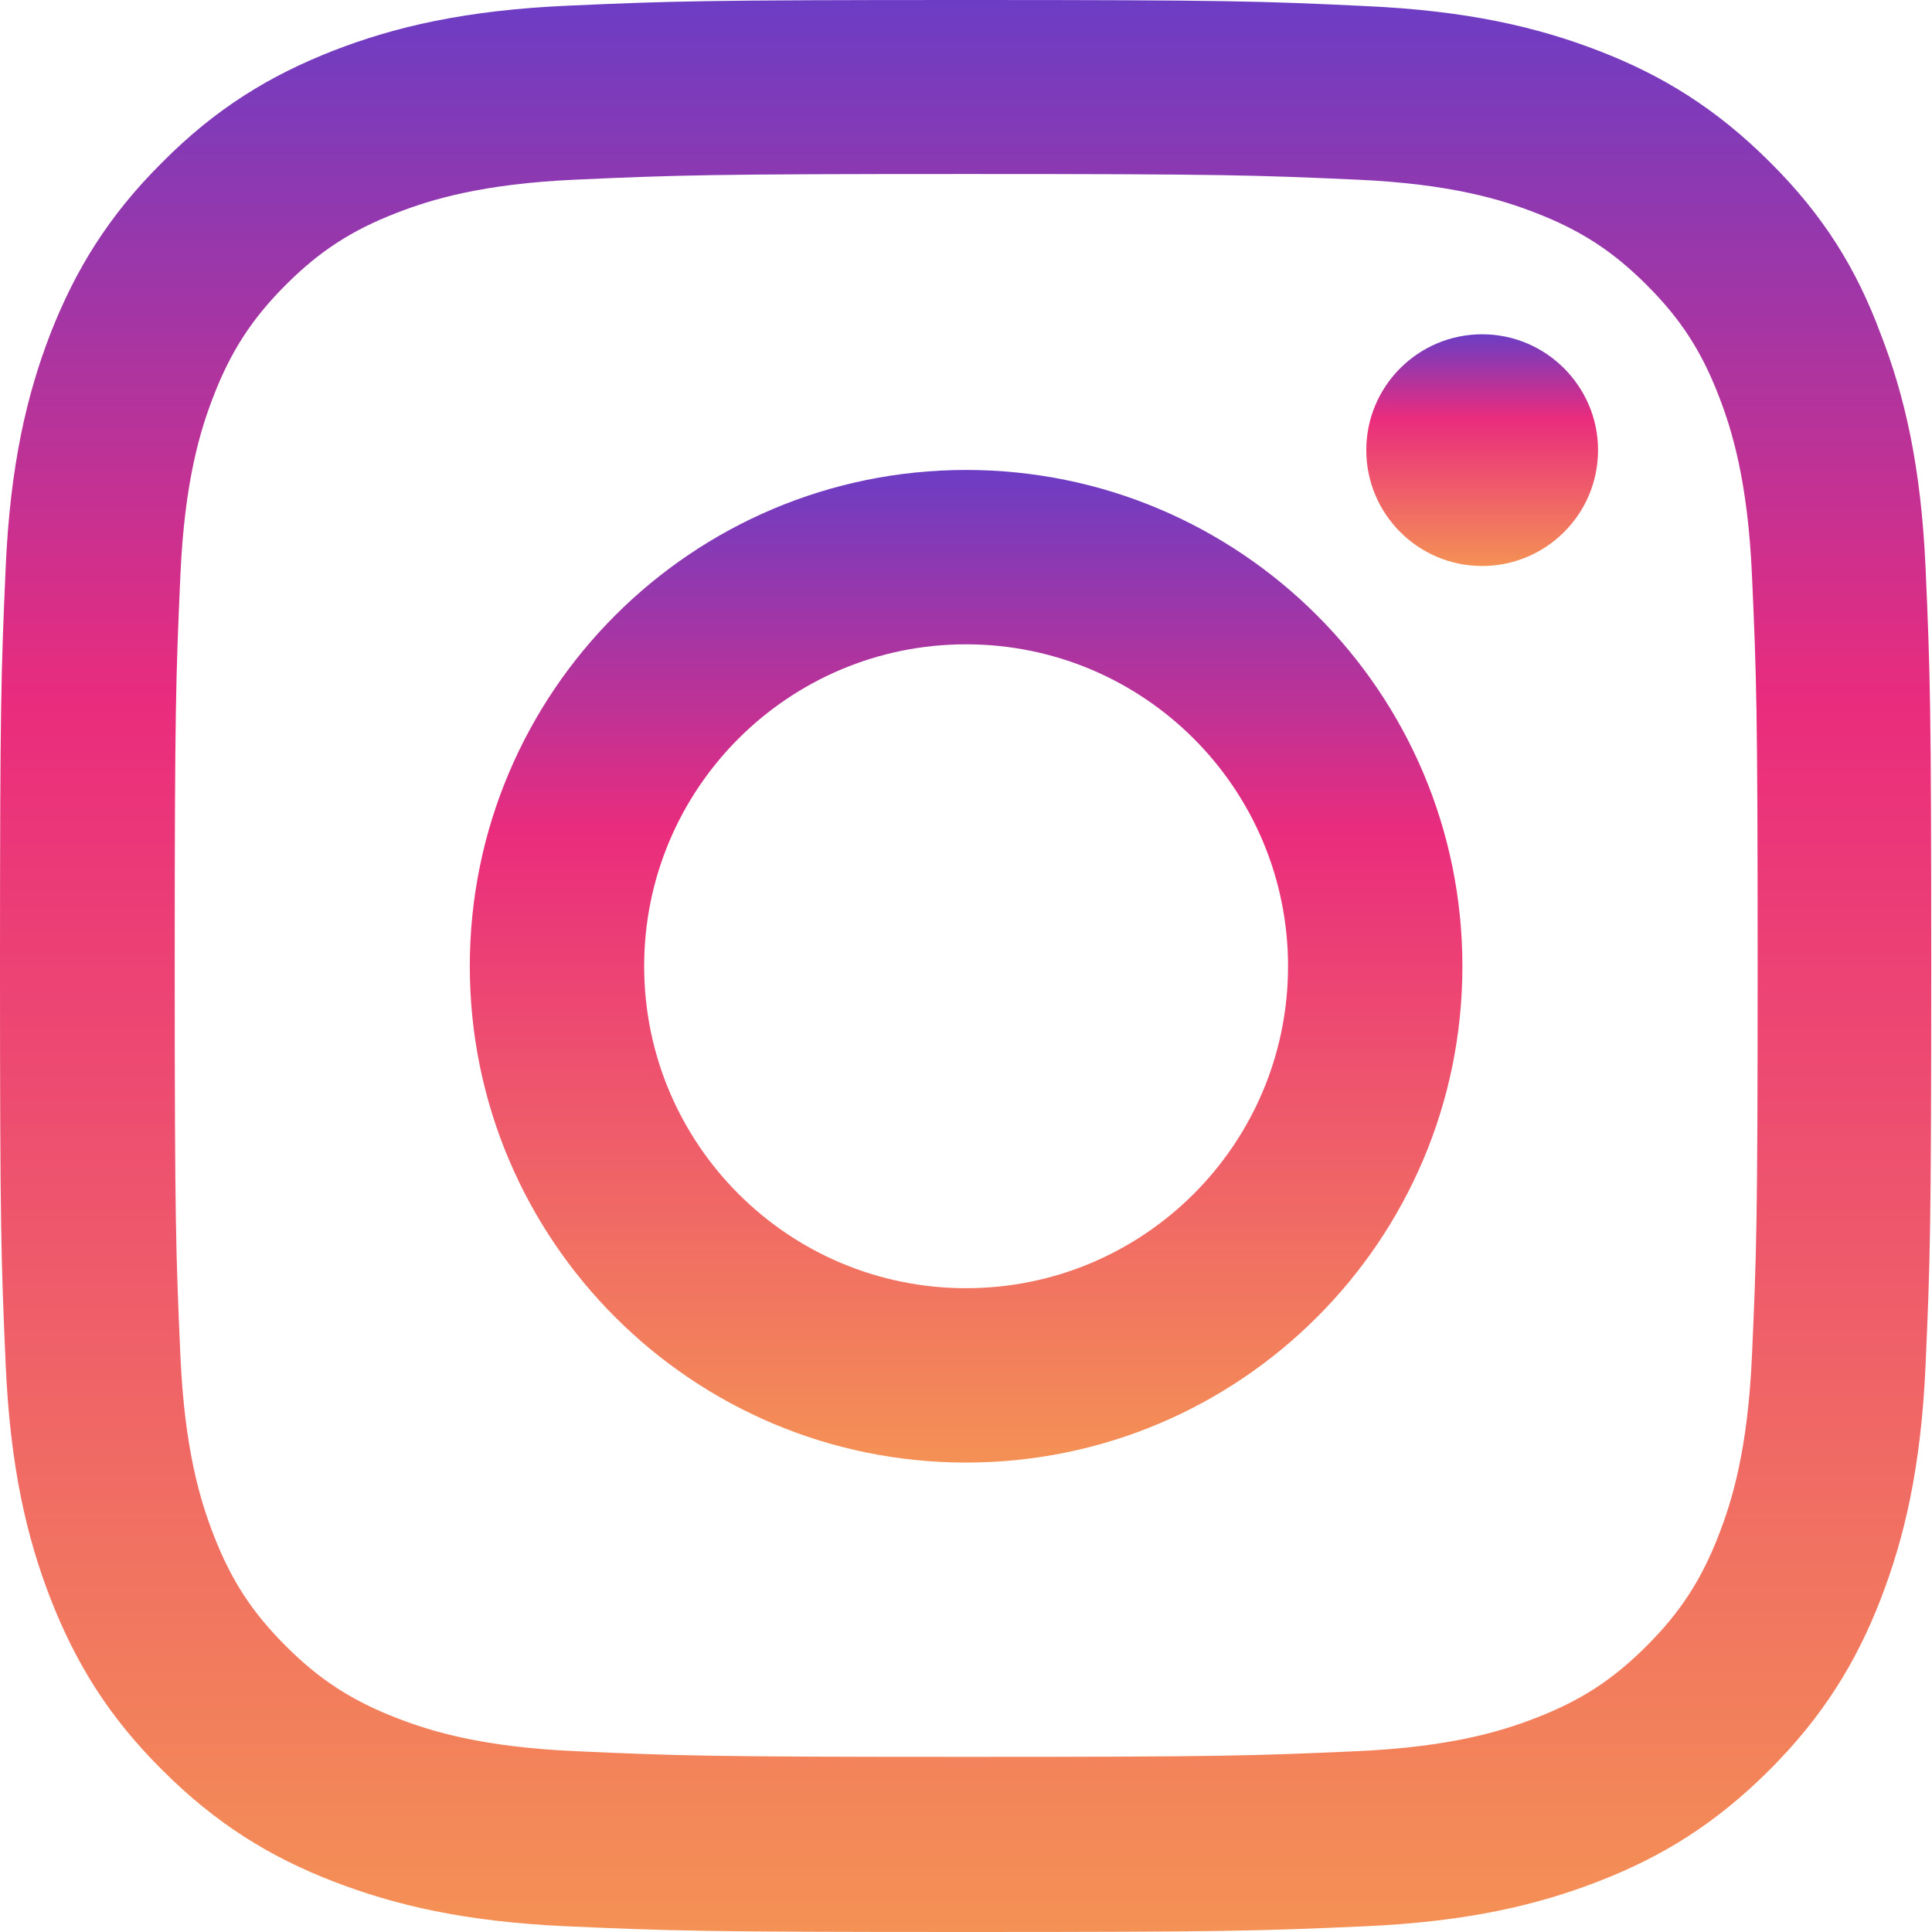
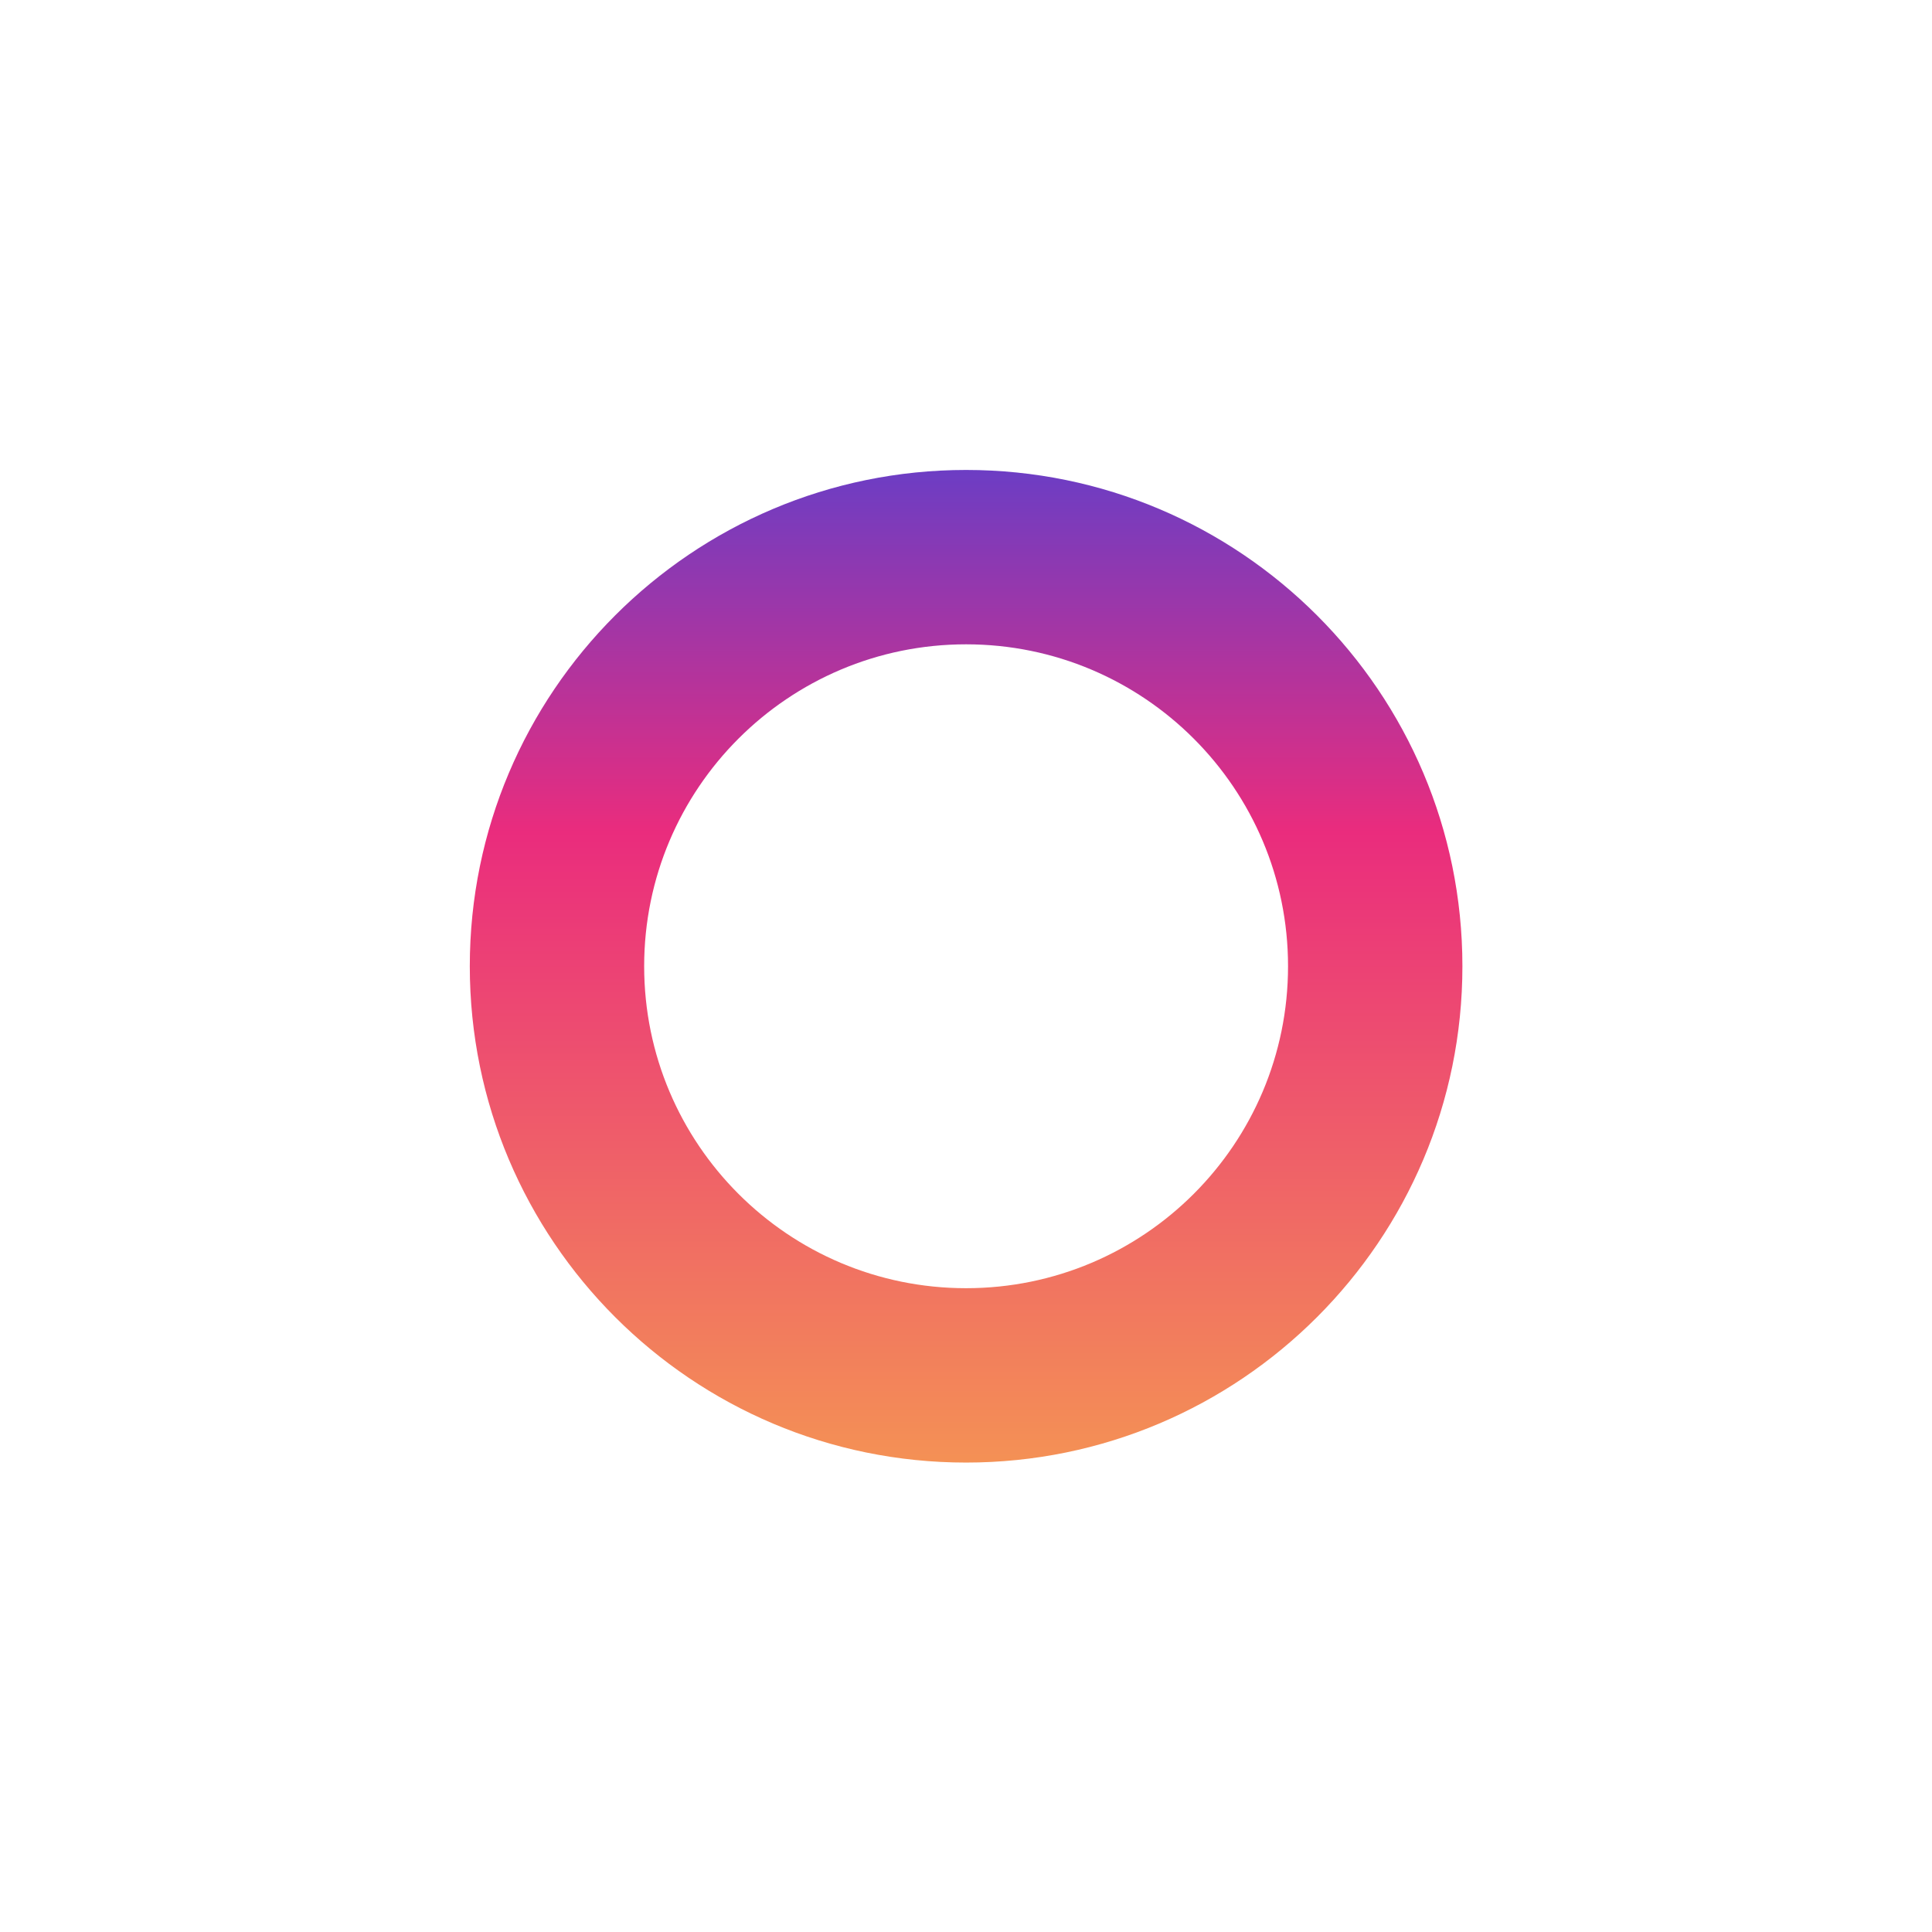
<svg xmlns="http://www.w3.org/2000/svg" width="48" height="48" viewBox="0 0 48 48" fill="none">
-   <path d="M24.005 4.323C30.418 4.323 31.178 4.351 33.7 4.463C36.044 4.567 37.31 4.96 38.154 5.289C39.27 5.72 40.077 6.245 40.911 7.08C41.755 7.923 42.271 8.72 42.702 9.836C43.03 10.68 43.424 11.956 43.527 14.29C43.64 16.822 43.668 17.582 43.668 23.986C43.668 30.4 43.64 31.159 43.527 33.682C43.424 36.026 43.03 37.292 42.702 38.136C42.271 39.251 41.746 40.058 40.911 40.892C40.067 41.736 39.27 42.252 38.154 42.683C37.31 43.011 36.035 43.405 33.7 43.508C31.169 43.621 30.409 43.649 24.005 43.649C17.591 43.649 16.831 43.621 14.309 43.508C11.965 43.405 10.699 43.011 9.855 42.683C8.739 42.252 7.933 41.727 7.098 40.892C6.254 40.048 5.739 39.251 5.307 38.136C4.979 37.292 4.585 36.016 4.482 33.682C4.37 31.15 4.341 30.39 4.341 23.986C4.341 17.572 4.37 16.813 4.482 14.29C4.585 11.946 4.979 10.68 5.307 9.836C5.739 8.72 6.264 7.914 7.098 7.08C7.942 6.236 8.739 5.72 9.855 5.289C10.699 4.96 11.974 4.567 14.309 4.463C16.831 4.351 17.591 4.323 24.005 4.323ZM24.005 0C17.488 0 16.672 0.028 14.112 0.141C11.562 0.253 9.808 0.666 8.289 1.256C6.704 1.875 5.364 2.691 4.032 4.032C2.691 5.364 1.875 6.704 1.256 8.28C0.666 9.808 0.253 11.552 0.141 14.103C0.028 16.672 0 17.488 0 24.005C0 30.522 0.028 31.337 0.141 33.897C0.253 36.448 0.666 38.201 1.256 39.72C1.875 41.305 2.691 42.646 4.032 43.977C5.364 45.309 6.704 46.134 8.28 46.743C9.808 47.334 11.552 47.747 14.103 47.859C16.663 47.972 17.478 48 23.995 48C30.512 48 31.328 47.972 33.888 47.859C36.438 47.747 38.192 47.334 39.711 46.743C41.286 46.134 42.627 45.309 43.959 43.977C45.29 42.646 46.115 41.305 46.725 39.73C47.316 38.201 47.728 36.457 47.841 33.907C47.953 31.347 47.981 30.531 47.981 24.014C47.981 17.497 47.953 16.681 47.841 14.121C47.728 11.571 47.316 9.818 46.725 8.299C46.134 6.704 45.318 5.364 43.977 4.032C42.646 2.701 41.305 1.875 39.73 1.266C38.201 0.675 36.457 0.263 33.907 0.15C31.337 0.028 30.522 0 24.005 0Z" fill="url(#paint0_linear_0_23256)" />
  <path d="M24.002 11.676C17.195 11.676 11.672 17.199 11.672 24.006C11.672 30.814 17.195 36.337 24.002 36.337C30.81 36.337 36.333 30.814 36.333 24.006C36.333 17.199 30.81 11.676 24.002 11.676ZM24.002 32.005C19.586 32.005 16.004 28.423 16.004 24.006C16.004 19.59 19.586 16.008 24.002 16.008C28.419 16.008 32.001 19.59 32.001 24.006C32.001 28.423 28.419 32.005 24.002 32.005Z" fill="url(#paint1_linear_0_23256)" />
-   <path d="M39.703 11.183C39.703 12.777 38.409 14.062 36.824 14.062C35.23 14.062 33.945 12.768 33.945 11.183C33.945 9.589 35.239 8.305 36.824 8.305C38.409 8.305 39.703 9.599 39.703 11.183Z" fill="url(#paint2_linear_0_23256)" />
  <defs>
    <linearGradient id="paint0_linear_0_23256" x1="23.991" y1="0" x2="23.991" y2="48" gradientUnits="userSpaceOnUse">
      <stop stop-color="#6C3DC4" />
      <stop offset="0.365" stop-color="#EA2C7D" />
      <stop offset="1" stop-color="#F49155" />
    </linearGradient>
    <linearGradient id="paint1_linear_0_23256" x1="24.002" y1="11.676" x2="24.002" y2="36.337" gradientUnits="userSpaceOnUse">
      <stop stop-color="#6C3DC4" />
      <stop offset="0.365" stop-color="#EA2C7D" />
      <stop offset="1" stop-color="#F49155" />
    </linearGradient>
    <linearGradient id="paint2_linear_0_23256" x1="36.824" y1="8.305" x2="36.824" y2="14.062" gradientUnits="userSpaceOnUse">
      <stop stop-color="#6C3DC4" />
      <stop offset="0.365" stop-color="#EA2C7D" />
      <stop offset="1" stop-color="#F49155" />
    </linearGradient>
  </defs>
</svg>